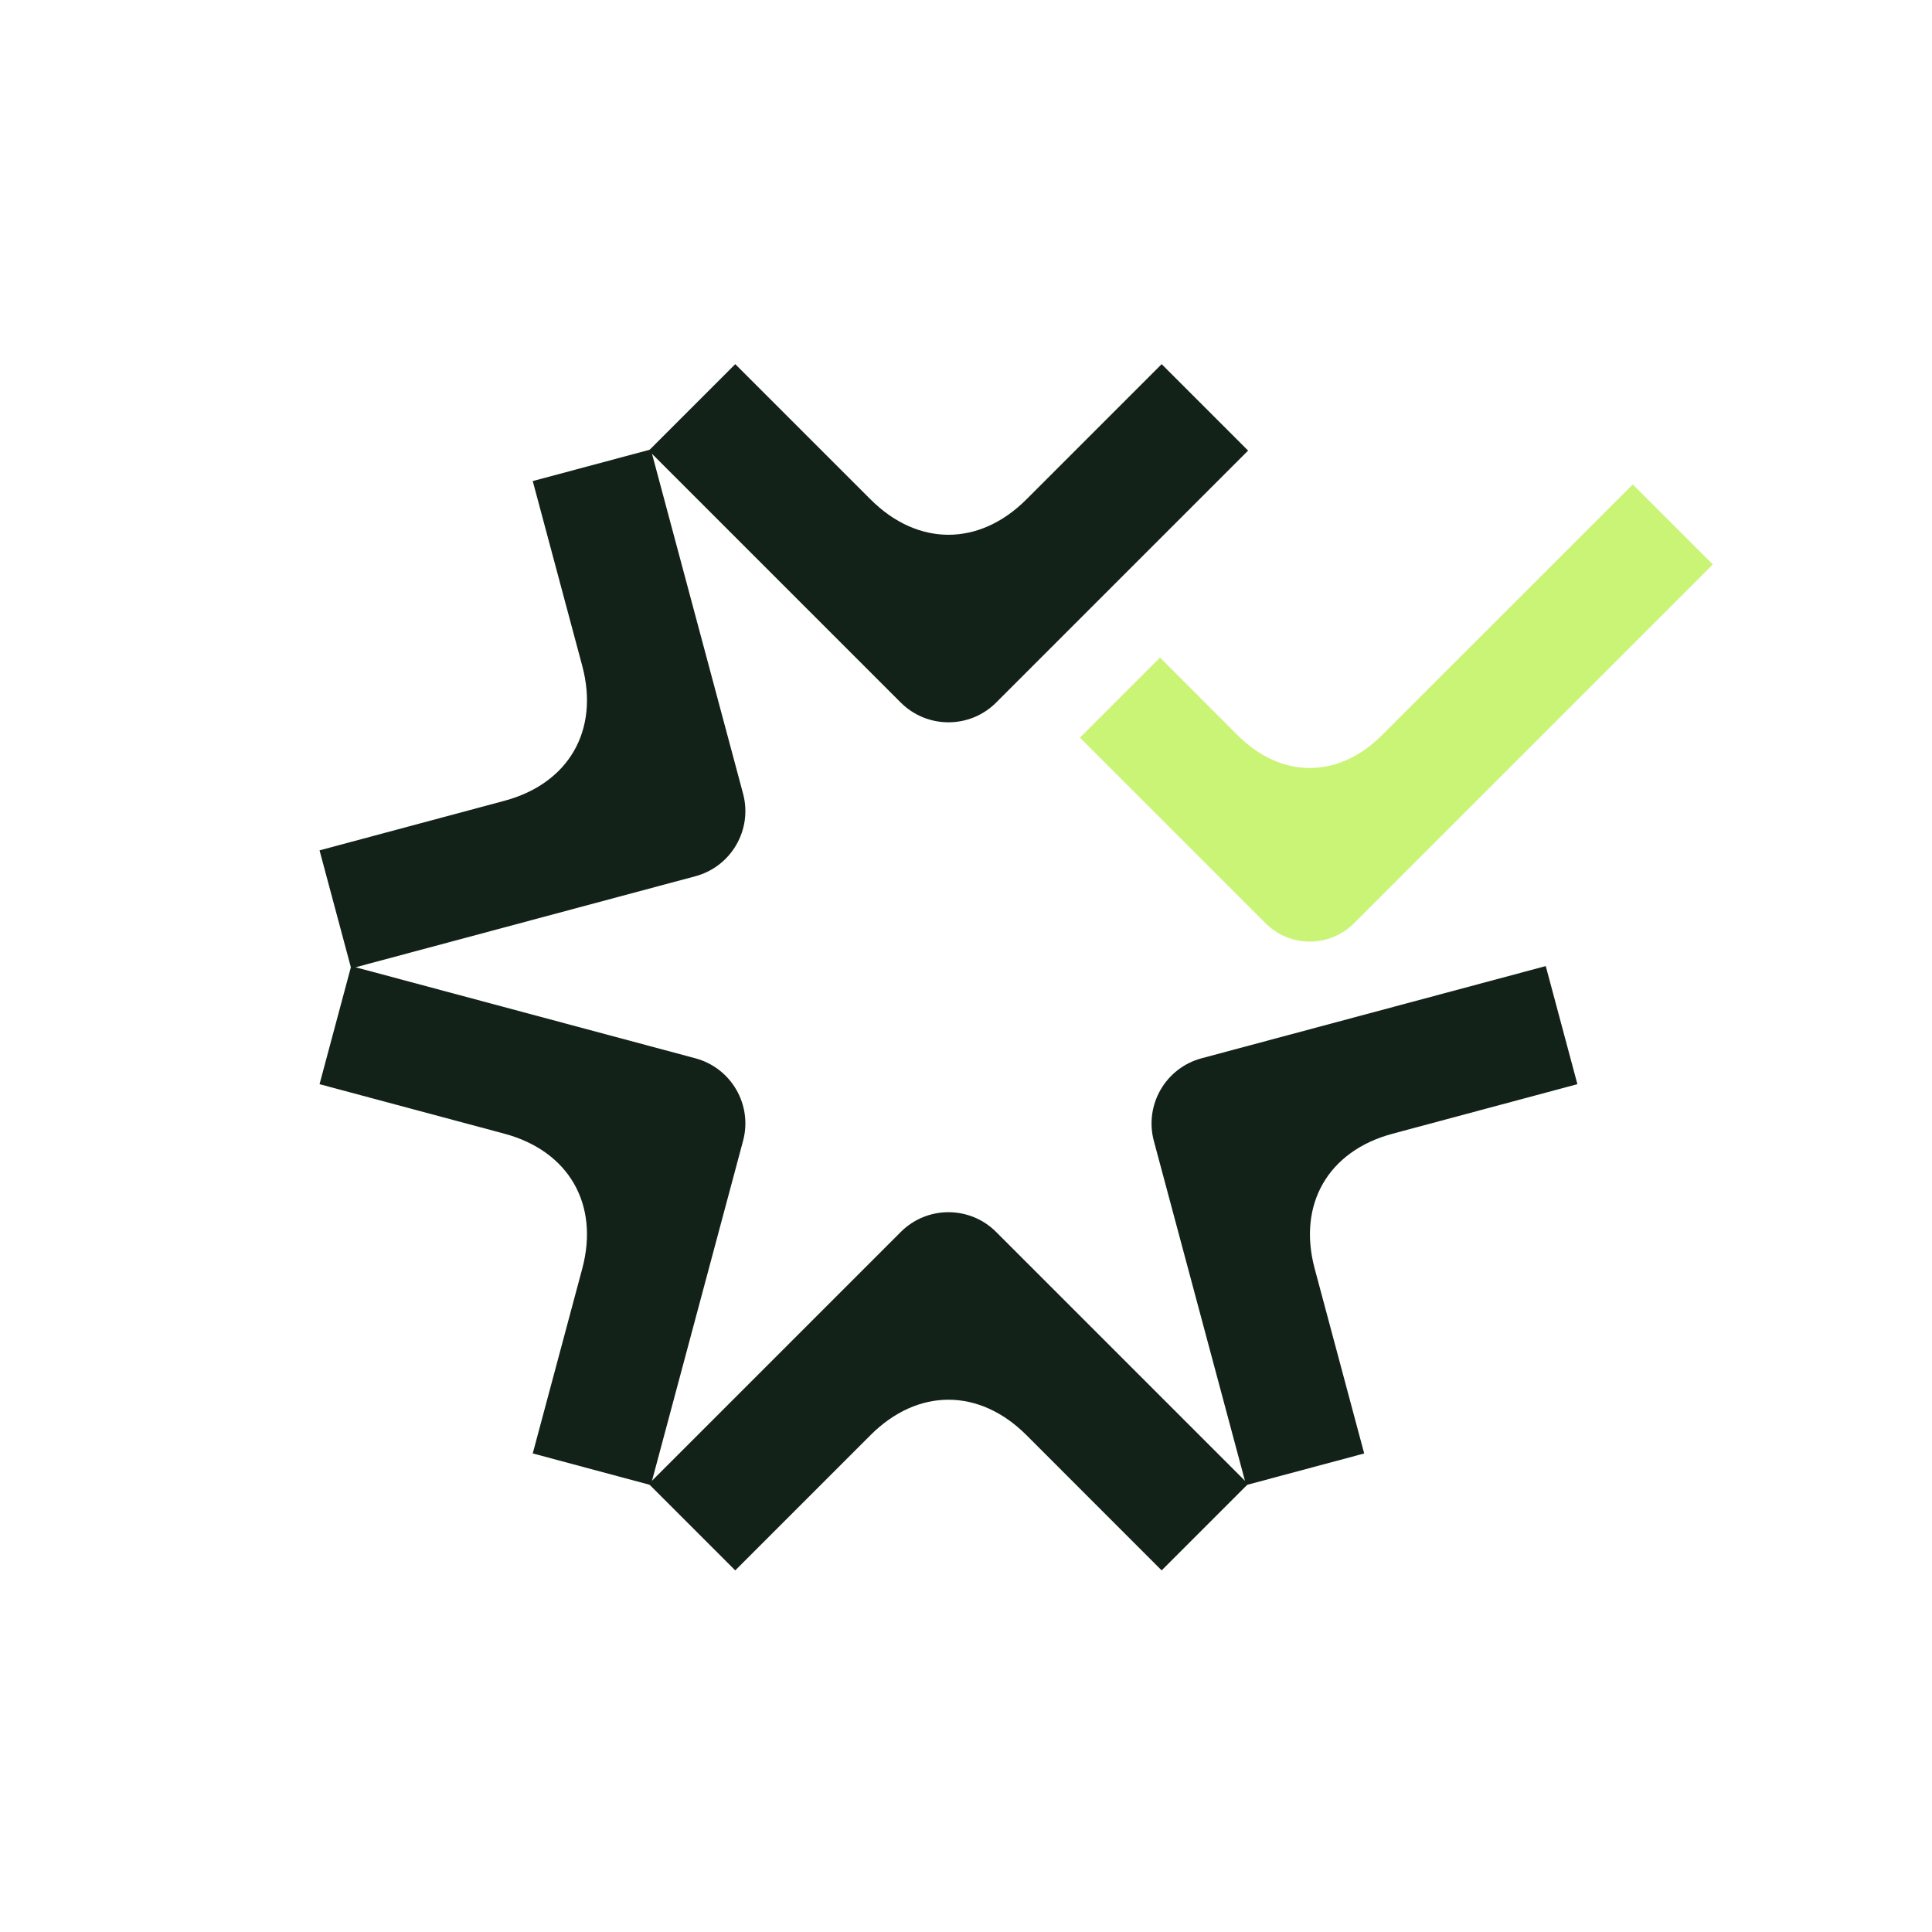
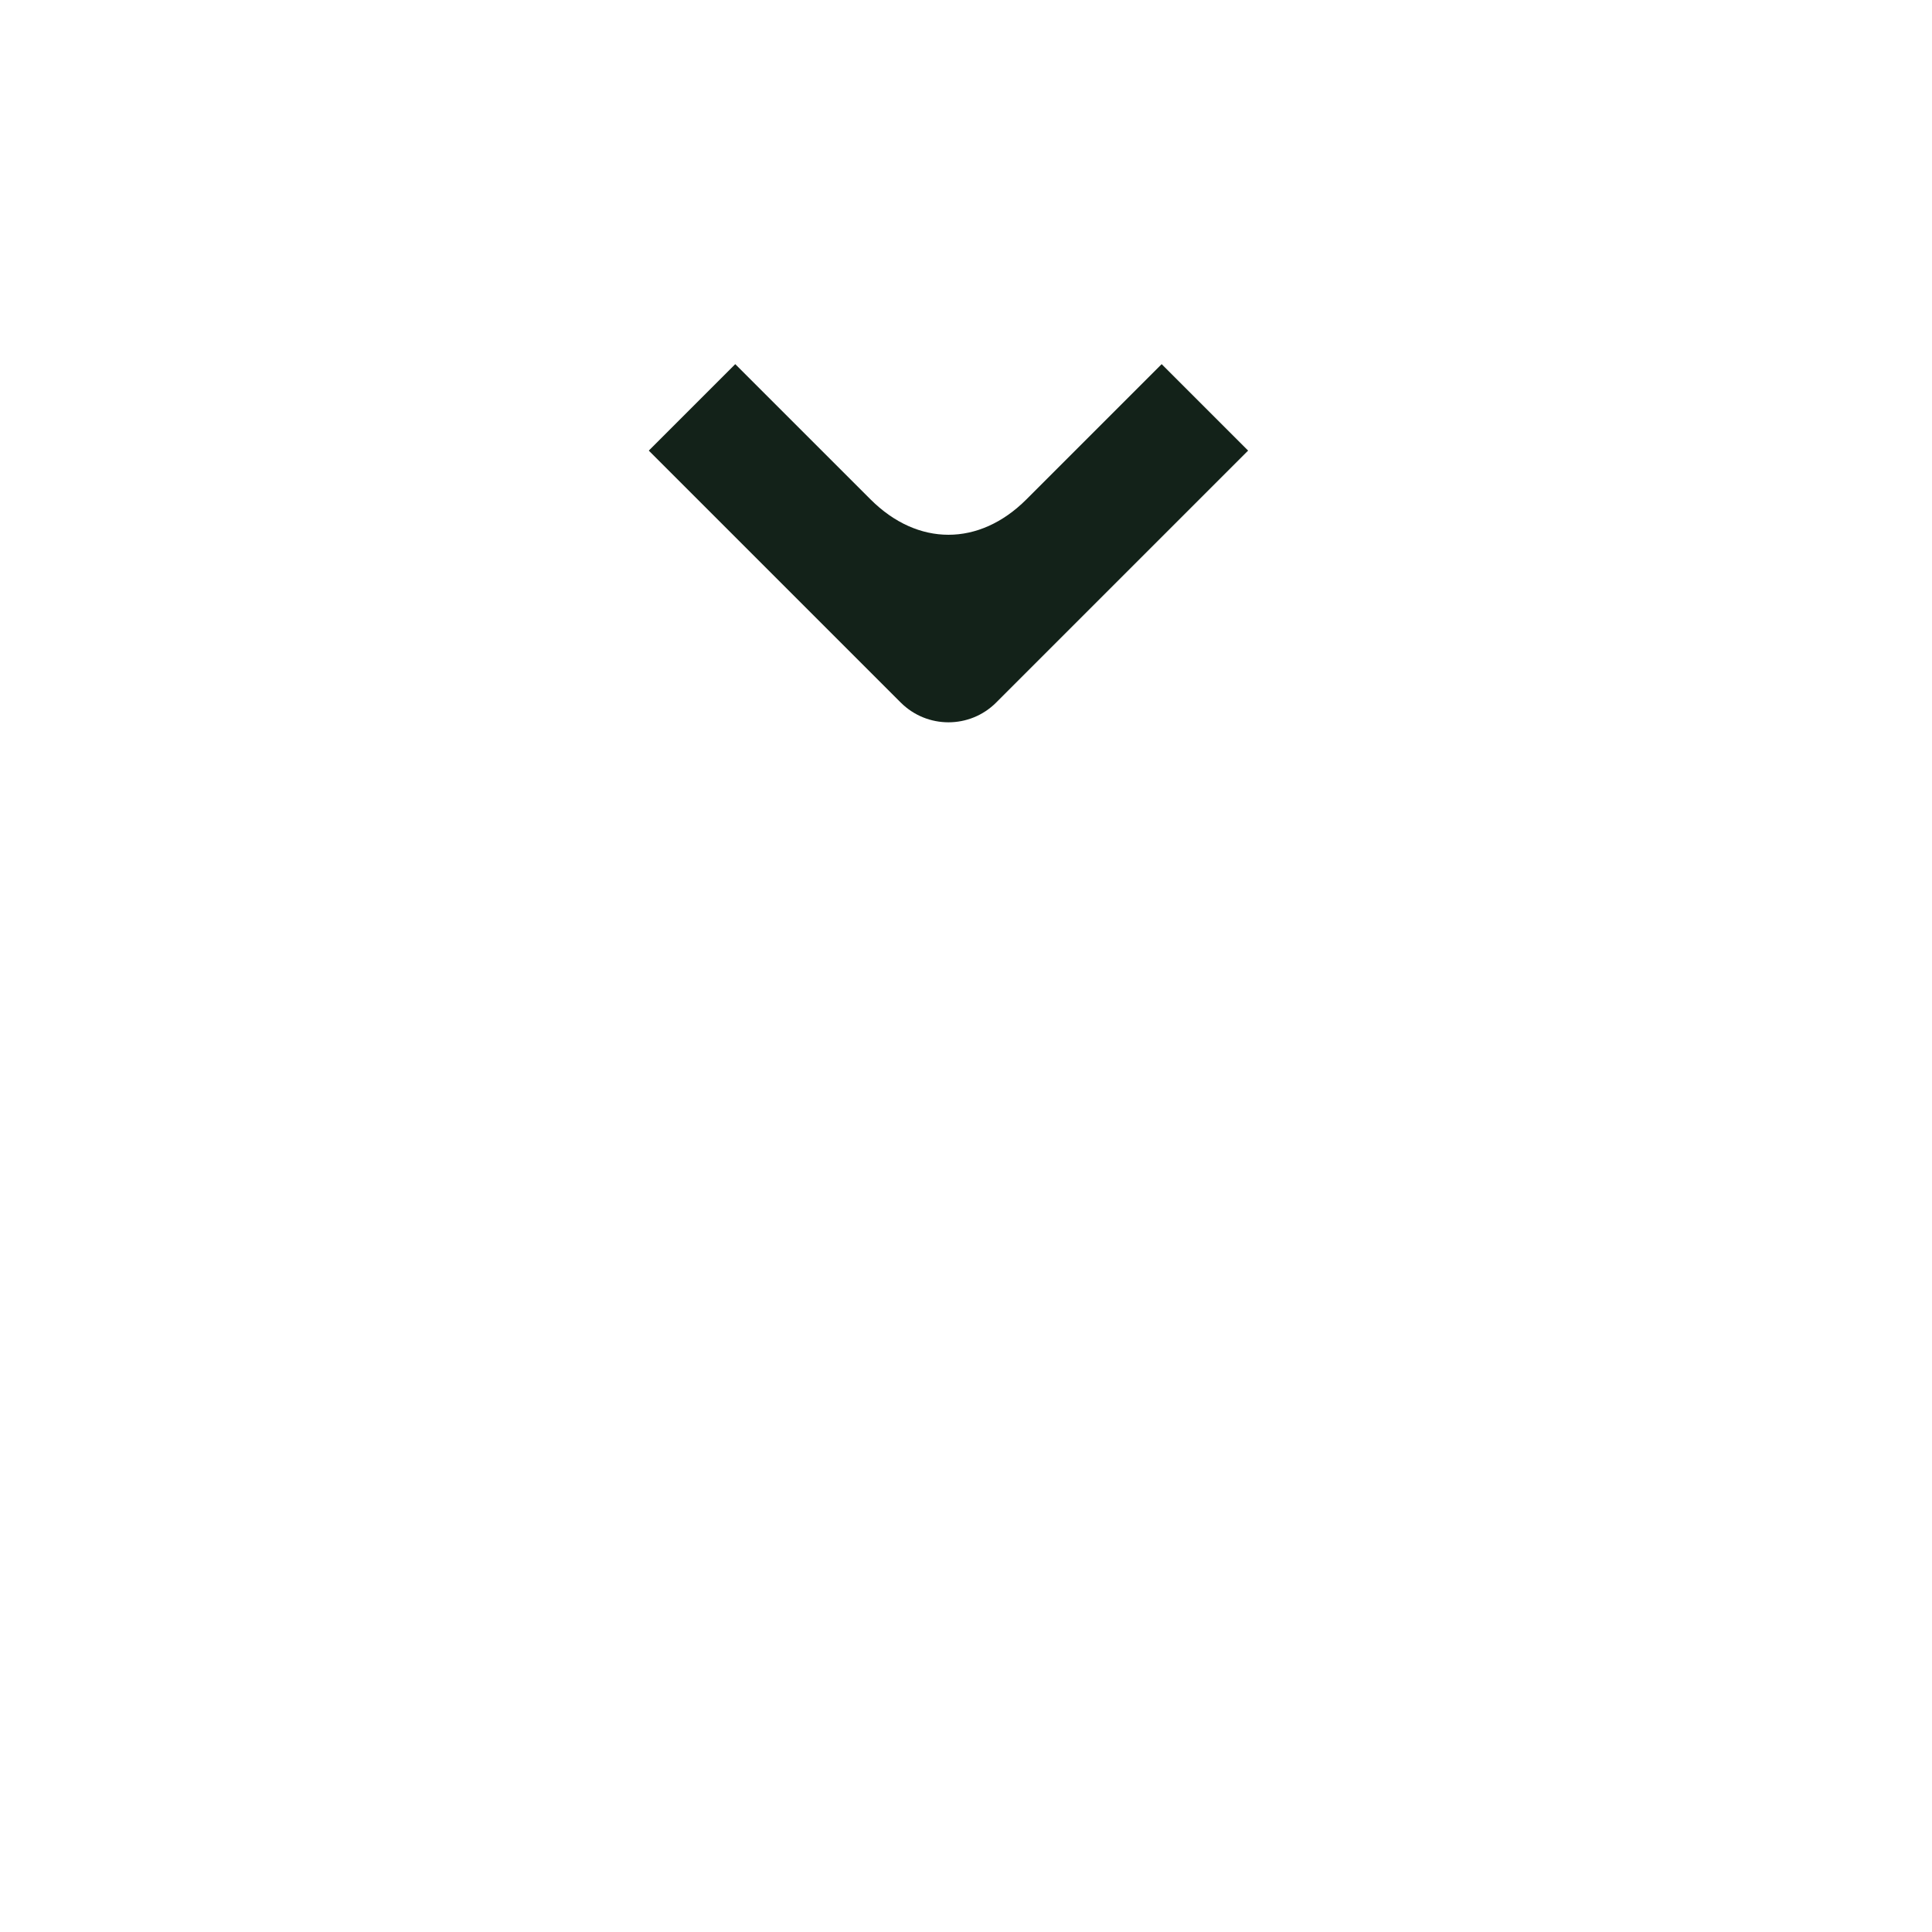
<svg xmlns="http://www.w3.org/2000/svg" width="48" height="48" viewBox="0 0 48 48" fill="none">
  <path fill-rule="evenodd" clip-rule="evenodd" d="M24.749 17.455C24.095 18.109 23.034 18.109 22.379 17.455L16.119 11.195L18.267 9.047L21.629 12.408C22.8 13.579 24.329 13.579 25.5 12.408L28.861 9.047L31.009 11.195L24.749 17.455Z" fill="#132219" />
-   <path fill-rule="evenodd" clip-rule="evenodd" d="M22.379 30.608C23.034 29.953 24.095 29.953 24.749 30.608L31.009 36.868L28.861 39.016L25.5 35.654C24.329 34.483 22.8 34.483 21.629 35.654L18.267 39.016L16.119 36.868L22.379 30.608Z" fill="#132219" />
-   <path fill-rule="evenodd" clip-rule="evenodd" d="M17.276 26.293C18.17 26.533 18.701 27.451 18.461 28.345L16.17 36.897L13.236 36.11L14.466 31.519C14.894 29.919 14.13 28.595 12.53 28.166L7.939 26.936L8.725 24.002L17.276 26.293Z" fill="#132219" />
-   <path fill-rule="evenodd" clip-rule="evenodd" d="M28.667 28.346C28.428 27.452 28.958 26.533 29.852 26.293L38.404 24.002L39.19 26.936L34.598 28.167C32.998 28.595 32.234 29.919 32.663 31.519L33.893 36.111L30.959 36.897L28.667 28.346Z" fill="#132219" />
-   <path fill-rule="evenodd" clip-rule="evenodd" d="M18.461 19.717C18.701 20.611 18.17 21.53 17.276 21.77L8.725 24.061L7.939 21.127L12.53 19.896C14.13 19.468 14.894 18.144 14.466 16.544L13.236 11.952L16.17 11.166L18.461 19.717Z" fill="#132219" />
-   <path fill-rule="evenodd" clip-rule="evenodd" d="M33.638 22.939C33.032 23.545 32.05 23.545 31.444 22.939L26.831 18.326L28.82 16.337L30.749 18.267C31.833 19.352 33.249 19.352 34.333 18.267L40.566 12.035L42.554 14.023L33.638 22.939Z" fill="#CAF476" />
</svg>